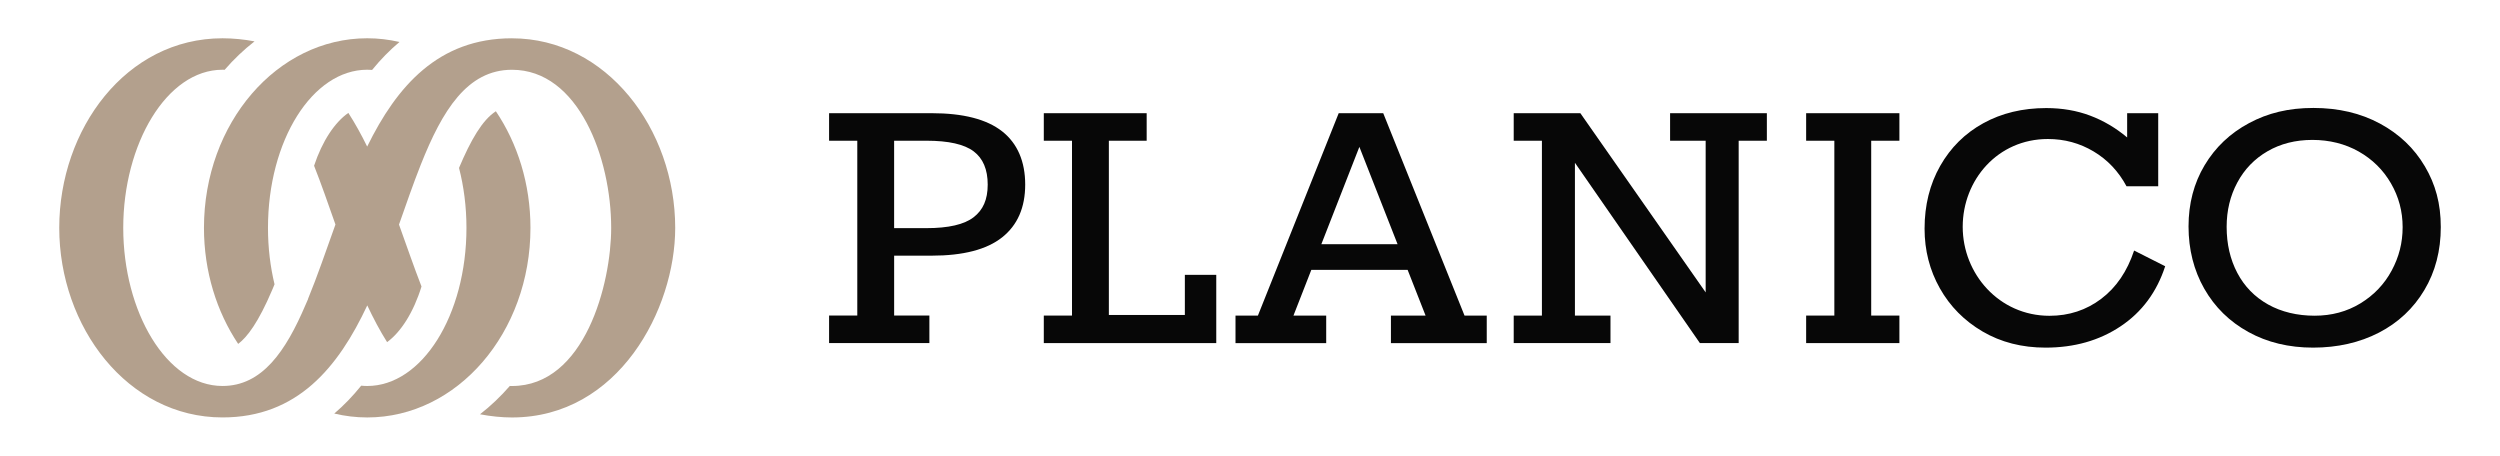
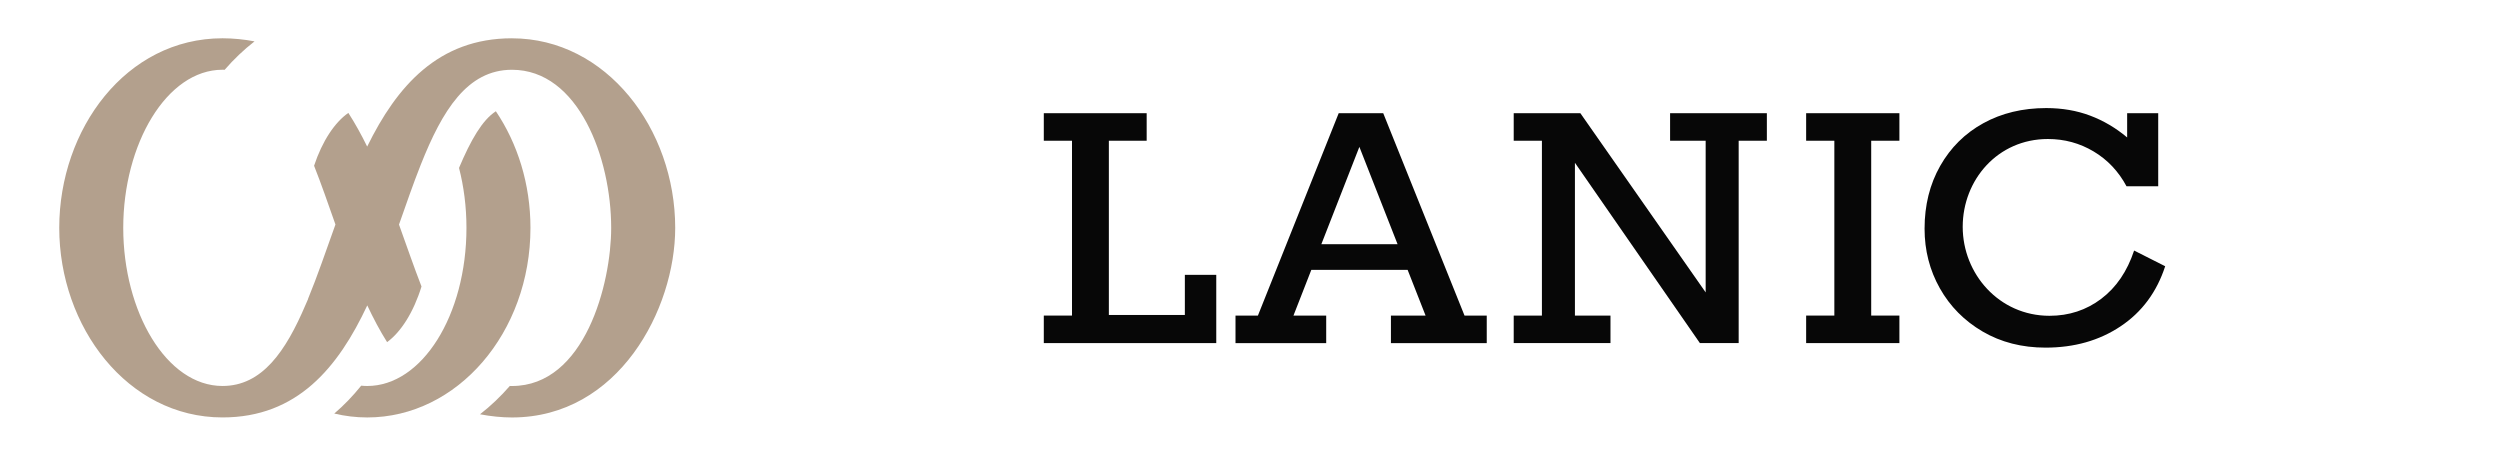
<svg xmlns="http://www.w3.org/2000/svg" id="Layer_1" data-name="Layer 1" viewBox="0 0 1920 350">
  <defs>
    <style>
      .cls-1 {
        fill: #b3a08d;
      }

      .cls-1, .cls-2 {
        stroke-width: 0px;
      }

      .cls-2 {
        fill: #070707;
      }
    </style>
  </defs>
  <g>
    <path class="cls-1" d="M380.83,85.43c-10.36,6.71-19.22,21.96-28.3,43.53,3.66,14.21,5.71,29.74,5.71,46.04,0,67.07-34.13,121.44-76.22,121.44-1.55,0-3.08-.1-4.61-.25-6.48,8.06-13.38,15.2-20.69,21.41,8.17,1.95,16.63,3,25.3,3,69.25,0,125.38-65.19,125.38-145.6,0-33.79-9.94-64.87-26.58-89.57Z" />
-     <path class="cls-1" d="M182.91,264.12c7.08-5.3,15.64-16.8,26.02-41.19l1.17-2.76.48-1.2c.09-.21.17-.42.26-.63-3.24-13.47-5.03-28.07-5.03-43.35,0-67.07,34.12-121.44,76.22-121.44,1.26,0,2.5.07,3.74.16,6.59-8.08,13.6-15.23,21.02-21.46-8.01-1.87-16.28-2.86-24.77-2.86-69.25,0-125.38,65.19-125.38,145.6,0,33.58,9.81,64.49,26.27,89.12Z" />
    <path class="cls-1" d="M393.18,29.41c-56.59,0-88.48,36.86-111.19,83.16-4.44-9.04-9.21-17.74-14.46-25.86-10.36,7.18-20.02,21.55-26.32,40.59,5.61,14.19,10.91,29.52,16.41,45.12-7.16,19.96-13.86,39.64-21.1,57.23l.04.12-1.82,4.15h0c-15.39,36.15-33.55,62.51-63.86,62.51-43.09,0-76.23-57.06-76.23-121.43s33.38-121.44,76.23-121.44c.58,0,1.11.02,1.66.04,7-8.08,14.67-15.4,22.94-21.82-7.74-1.5-16.44-2.38-24.6-2.38-74.04,0-125.38,69.74-125.38,145.6s52.33,145.59,125.38,145.59c57.44,0,88.85-38.4,111.19-86.05,4.64,9.88,9.65,19.39,15.22,28.22,10.55-7.7,20.31-22.84,26.42-42.73-5.81-15-11.39-31.19-17.28-47.56,5.56-15.79,10.91-31.31,16.59-45.64v-.02s.24-.58.24-.58c16.4-41.26,35.53-72.65,69.92-72.65,51.18,0,76.21,67.82,76.21,121.44,0,42.71-20.19,121.43-76.21,121.43-.54,0-1.09-.02-1.65-.04-6.98,8.06-14.64,15.34-22.88,21.75,8.06,1.57,16.82,2.45,24.53,2.45,81.87,0,125.38-83.16,125.38-145.59,0-76.02-52.83-145.6-125.38-145.6Z" />
  </g>
  <g>
-     <path class="cls-2" d="M769.63,100.87c-11.81-9.29-29.87-13.94-54.14-13.94h-78.75v21.14h21.66v134.28h-21.66v21.14h77.03v-21.14h-27.07v-46h28.79c24.28,0,42.33-4.69,54.14-14.06,11.81-9.37,17.72-22.88,17.72-40.54s-5.91-31.6-17.72-40.89ZM747.73,166.85c-7.22,5.58-19.28,8.36-36.18,8.36h-24.86v-67.14h24.86c16.9,0,28.96,2.71,36.18,8.13,7.22,5.43,10.83,13.94,10.83,25.56s-3.61,19.52-10.83,25.09Z" />
    <polygon class="cls-2" points="909.97 241.9 851.6 241.9 851.6 108.08 880.64 108.08 880.64 86.94 801.64 86.94 801.64 108.08 823.3 108.08 823.3 242.36 801.64 242.36 801.64 263.5 934.09 263.5 934.09 211.08 909.97 211.08 909.97 241.9" />
    <path class="cls-2" d="M1062.33,86.94h-34.21l-62.04,155.42h-17.21v21.14h69.65v-21.14h-25.14l13.7-35.08h73.99l13.77,35.08h-26.61v21.14h73.59v-21.14h-17.07l-62.43-155.42ZM1014.8,187.53l29.2-74.74,29.33,74.74h-58.53Z" />
    <polygon class="cls-2" points="1282.63 108.08 1309.95 108.08 1309.95 224.55 1213.72 86.94 1162.53 86.94 1162.53 108.08 1184.19 108.08 1184.19 242.36 1162.53 242.36 1162.53 263.5 1236.85 263.5 1236.85 242.36 1209.54 242.36 1209.54 125.01 1305.52 263.5 1335.3 263.5 1335.3 108.08 1356.95 108.08 1356.95 86.94 1282.63 86.94 1282.63 108.08" />
    <polygon class="cls-2" points="1387.12 108.08 1408.78 108.08 1408.78 242.36 1387.12 242.36 1387.12 263.5 1458.74 263.5 1458.74 242.36 1437.08 242.36 1437.08 108.08 1458.74 108.08 1458.74 86.94 1387.12 86.94 1387.12 108.08" />
    <path class="cls-2" d="M1613.78,229.47c-11.52,8.7-24.77,13.06-39.77,13.06-38.8,0-66.65-32.27-66.65-68.3s26.82-67.47,65.4-67.47c12.76,0,24.48,3.19,35.17,9.57,10.69,6.38,19.09,15.28,25.22,26.7h24.36v-56.1h-23.86v18.64c-8.7-7.33-18.19-12.92-28.46-16.78-10.27-3.86-21.5-5.79-33.67-5.79-18.14,0-34.26,3.88-48.34,11.64-14.09,7.76-25.12,18.69-33.12,32.79-8,14.1-11.99,30.17-11.99,48.21,0,16.62,3.91,31.88,11.74,45.78,7.83,13.9,18.79,24.97,32.87,33.21,14.08,8.23,30.2,12.35,48.34,12.35,22.04,0,41.24-5.45,57.6-16.37,16.36-10.91,27.77-26.29,34.24-46.14l-23.86-12.05c-5.3,15.99-13.71,28.34-25.22,37.04Z" />
-     <path class="cls-2" d="M1862.27,127.72c-8.16-13.87-19.66-24.81-34.48-32.81-14.83-8-31.86-12-51.07-12s-34.96,3.88-49.46,11.65c-14.5,7.76-25.87,18.54-34.11,32.33-8.24,13.79-12.36,29.48-12.36,47.05s4.04,33.67,12.11,47.82c8.08,14.15,19.36,25.22,33.86,33.22,14.5,8,31.07,12,49.71,12s35.75-3.84,50.58-11.53c14.83-7.68,26.45-18.58,34.86-32.69,8.41-14.11,12.61-30.22,12.61-48.35s-4.08-32.82-12.24-46.69ZM1836.77,207.86c-5.64,10.44-13.63,18.82-23.97,25.13-10.34,6.31-22.08,9.47-35.22,9.47s-25.48-2.88-35.73-8.65c-10.26-5.77-18.12-13.83-23.59-24.2-5.47-10.36-8.2-22.17-8.2-35.42,0-12.47,2.73-23.81,8.2-34.01,5.47-10.21,13.2-18.22,23.21-24.02,10-5.8,21.49-8.71,34.46-8.71s25.09,2.98,35.6,8.94c10.51,5.96,18.76,14.11,24.73,24.43,5.98,10.33,8.96,21.53,8.96,33.61s-2.82,22.99-8.45,33.43Z" />
  </g>
</svg>